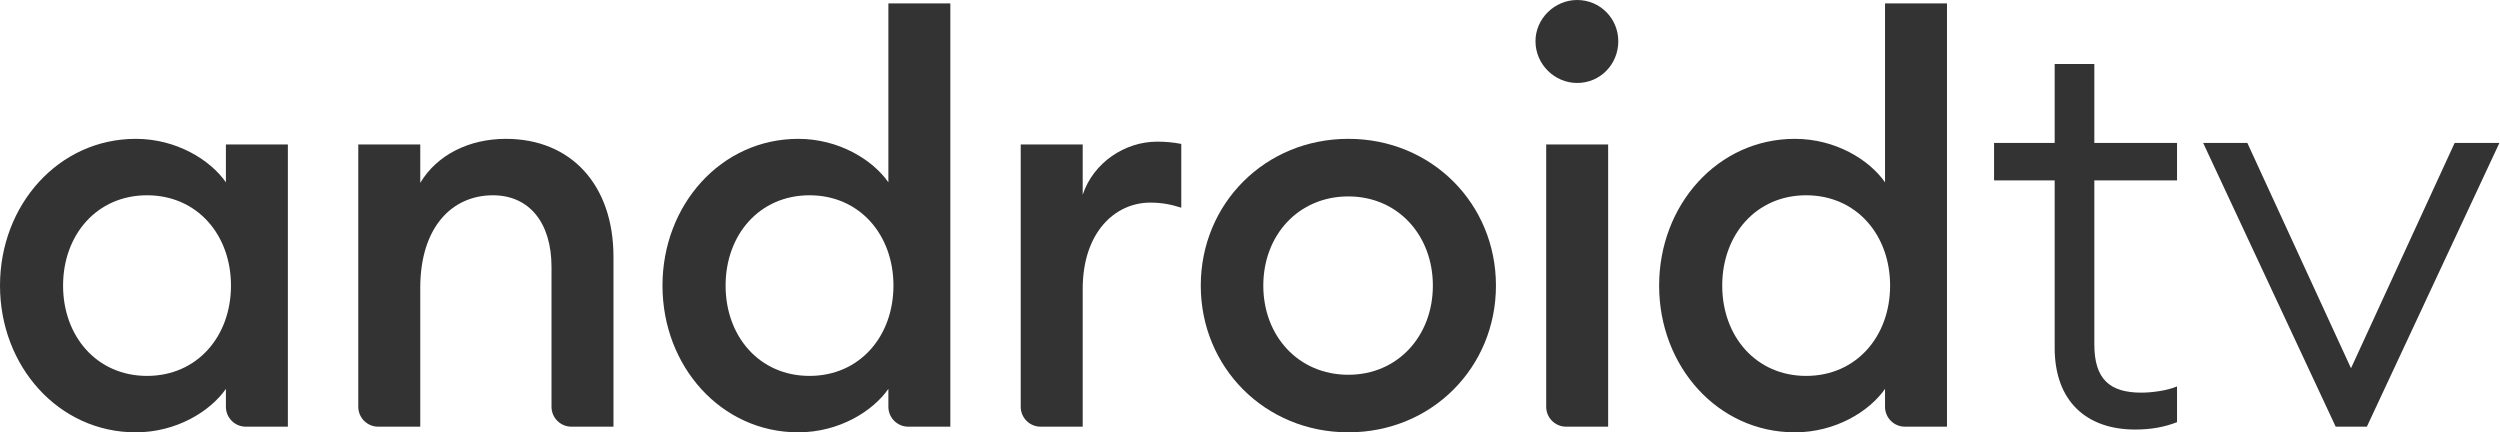
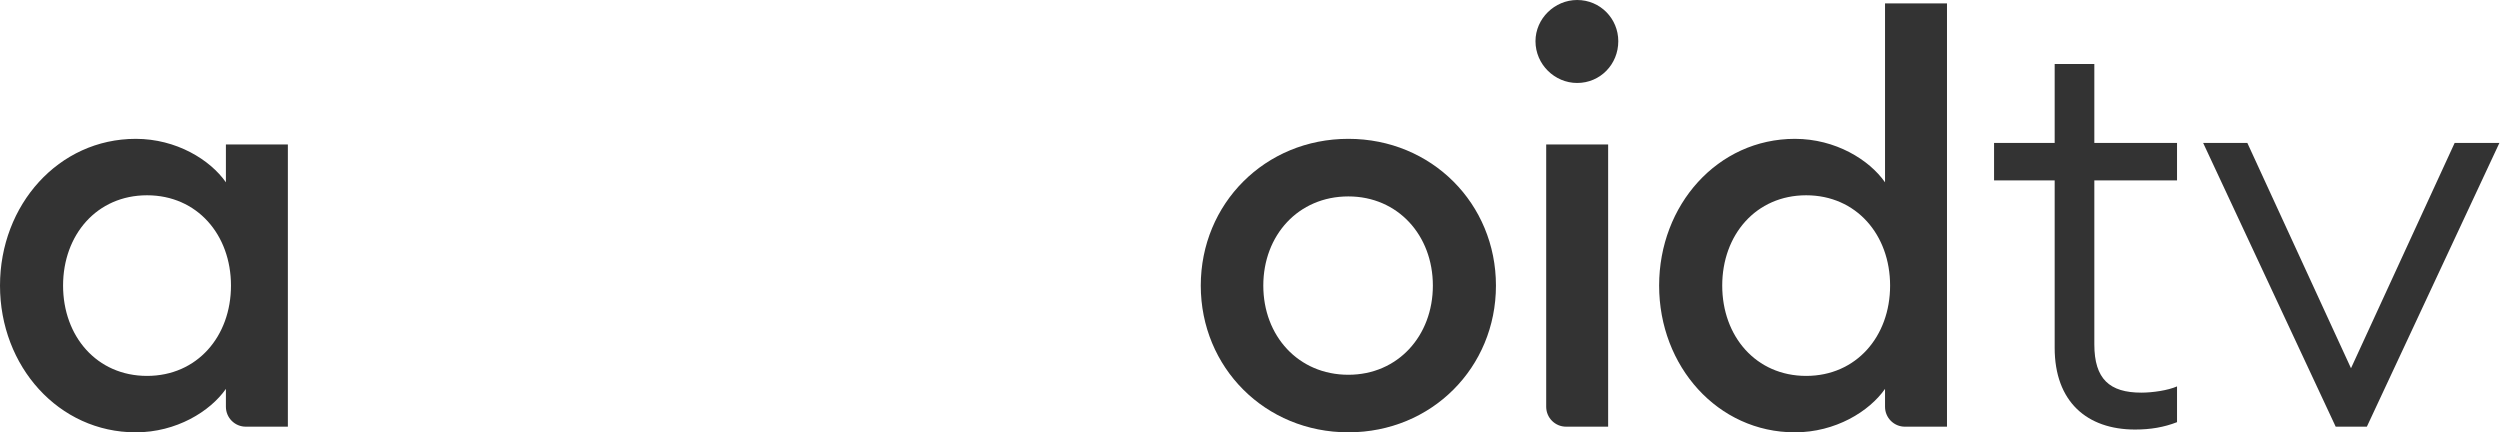
<svg xmlns="http://www.w3.org/2000/svg" width="266" height="46" viewBox="0 0 266 46" fill="none">
  <path d="M15.644 20.778C10.308 20.778 6.711 24.982 6.711 30.387C6.711 35.79 10.309 39.996 15.644 39.996C20.979 39.996 24.576 35.79 24.576 30.387C24.576 24.982 20.979 20.778 15.644 20.778ZM14.445 14.773C18.761 14.773 22.358 16.995 24.036 19.397L24.036 15.373H30.629L30.629 45.398H26.151C24.983 45.398 24.036 44.45 24.036 43.28V41.377C22.358 43.779 18.761 46 14.445 46C6.234 46 7.25184e-06 38.974 0 30.387C-7.25183e-06 21.799 6.234 14.773 14.445 14.773Z" fill="#333333" />
-   <path d="M38.121 15.373H44.716V19.456C46.512 16.454 49.931 14.773 53.827 14.773C60.779 14.773 65.274 19.697 65.274 27.323L65.274 45.398H60.795C59.628 45.398 58.681 44.45 58.681 43.28L58.681 28.405C58.681 23.66 56.283 20.778 52.448 20.778C48.072 20.778 44.716 24.201 44.716 30.625L44.716 45.398L40.236 45.398C39.068 45.398 38.121 44.45 38.121 43.28L38.121 15.373Z" fill="#333333" />
-   <path d="M86.133 20.778C80.8 20.778 77.203 24.982 77.203 30.387C77.203 35.79 80.8 39.996 86.133 39.996C91.466 39.996 95.063 35.79 95.063 30.387C95.063 24.982 91.466 20.778 86.133 20.778ZM84.934 14.773C89.25 14.773 92.846 16.995 94.524 19.398L94.524 0.361H101.116L101.116 45.399H96.639C95.471 45.399 94.524 44.45 94.524 43.28V41.377C92.846 43.78 89.25 46 84.934 46C76.722 46 70.488 38.974 70.488 30.387C70.488 21.799 76.722 14.773 84.934 14.773Z" fill="#333333" />
-   <path d="M108.605 15.373H115.199V20.718C116.337 17.294 119.694 15.072 123.112 15.072C123.949 15.072 124.79 15.133 125.688 15.314V22.1C124.549 21.738 123.591 21.558 122.392 21.558C118.616 21.558 115.199 24.741 115.199 30.747L115.199 45.399H110.72C109.552 45.399 108.605 44.45 108.605 43.28L108.605 15.373Z" fill="#333333" />
  <path d="M143.465 39.875C148.74 39.875 152.457 35.73 152.457 30.387C152.457 25.043 148.74 20.899 143.465 20.899C138.131 20.899 134.415 25.043 134.415 30.387C134.415 35.73 138.131 39.875 143.465 39.875ZM143.465 45.999C134.594 45.999 127.762 39.093 127.762 30.387C127.762 21.679 134.594 14.772 143.465 14.772C152.337 14.772 159.169 21.679 159.169 30.387C159.169 39.093 152.337 45.999 143.465 45.999Z" fill="#333333" />
  <path d="M164.515 15.373L171.106 15.373V45.398H166.63C165.462 45.398 164.515 44.45 164.515 43.28L164.515 15.373ZM167.809 8.828C165.411 8.828 163.375 6.847 163.375 4.383C163.375 1.981 165.411 0 167.809 0C170.266 0 172.186 1.981 172.186 4.383C172.186 6.847 170.266 8.828 167.809 8.828Z" fill="#333333" />
  <path d="M192.175 20.778C186.842 20.778 183.245 24.982 183.245 30.387C183.245 35.79 186.842 39.996 192.175 39.996C197.51 39.996 201.107 35.79 201.107 30.387C201.107 24.982 197.51 20.778 192.175 20.778ZM190.976 14.773C195.292 14.773 198.889 16.995 200.567 19.398V0.361H207.16L207.16 45.399H202.682C201.514 45.399 200.567 44.45 200.567 43.28V41.377C198.889 43.78 195.292 46 190.976 46C182.765 46 176.531 38.974 176.531 30.387C176.531 21.799 182.765 14.773 190.976 14.773Z" fill="#333333" />
  <path d="M218.617 19.192H212.168V15.207H218.617V6.812H222.837V15.207H231.636V19.192H222.837V36.645C222.837 40.329 224.464 41.777 227.839 41.777C229.045 41.777 230.672 41.536 231.636 41.113V44.918C230.25 45.461 228.804 45.703 227.176 45.703C222.053 45.703 218.617 42.743 218.617 37.007V19.192Z" fill="#333333" />
  <path d="M265.937 15.207L251.833 45.401H248.518L234.414 15.207H239.116L250.146 39.181L261.176 15.207H265.937Z" fill="#333333" />
</svg>